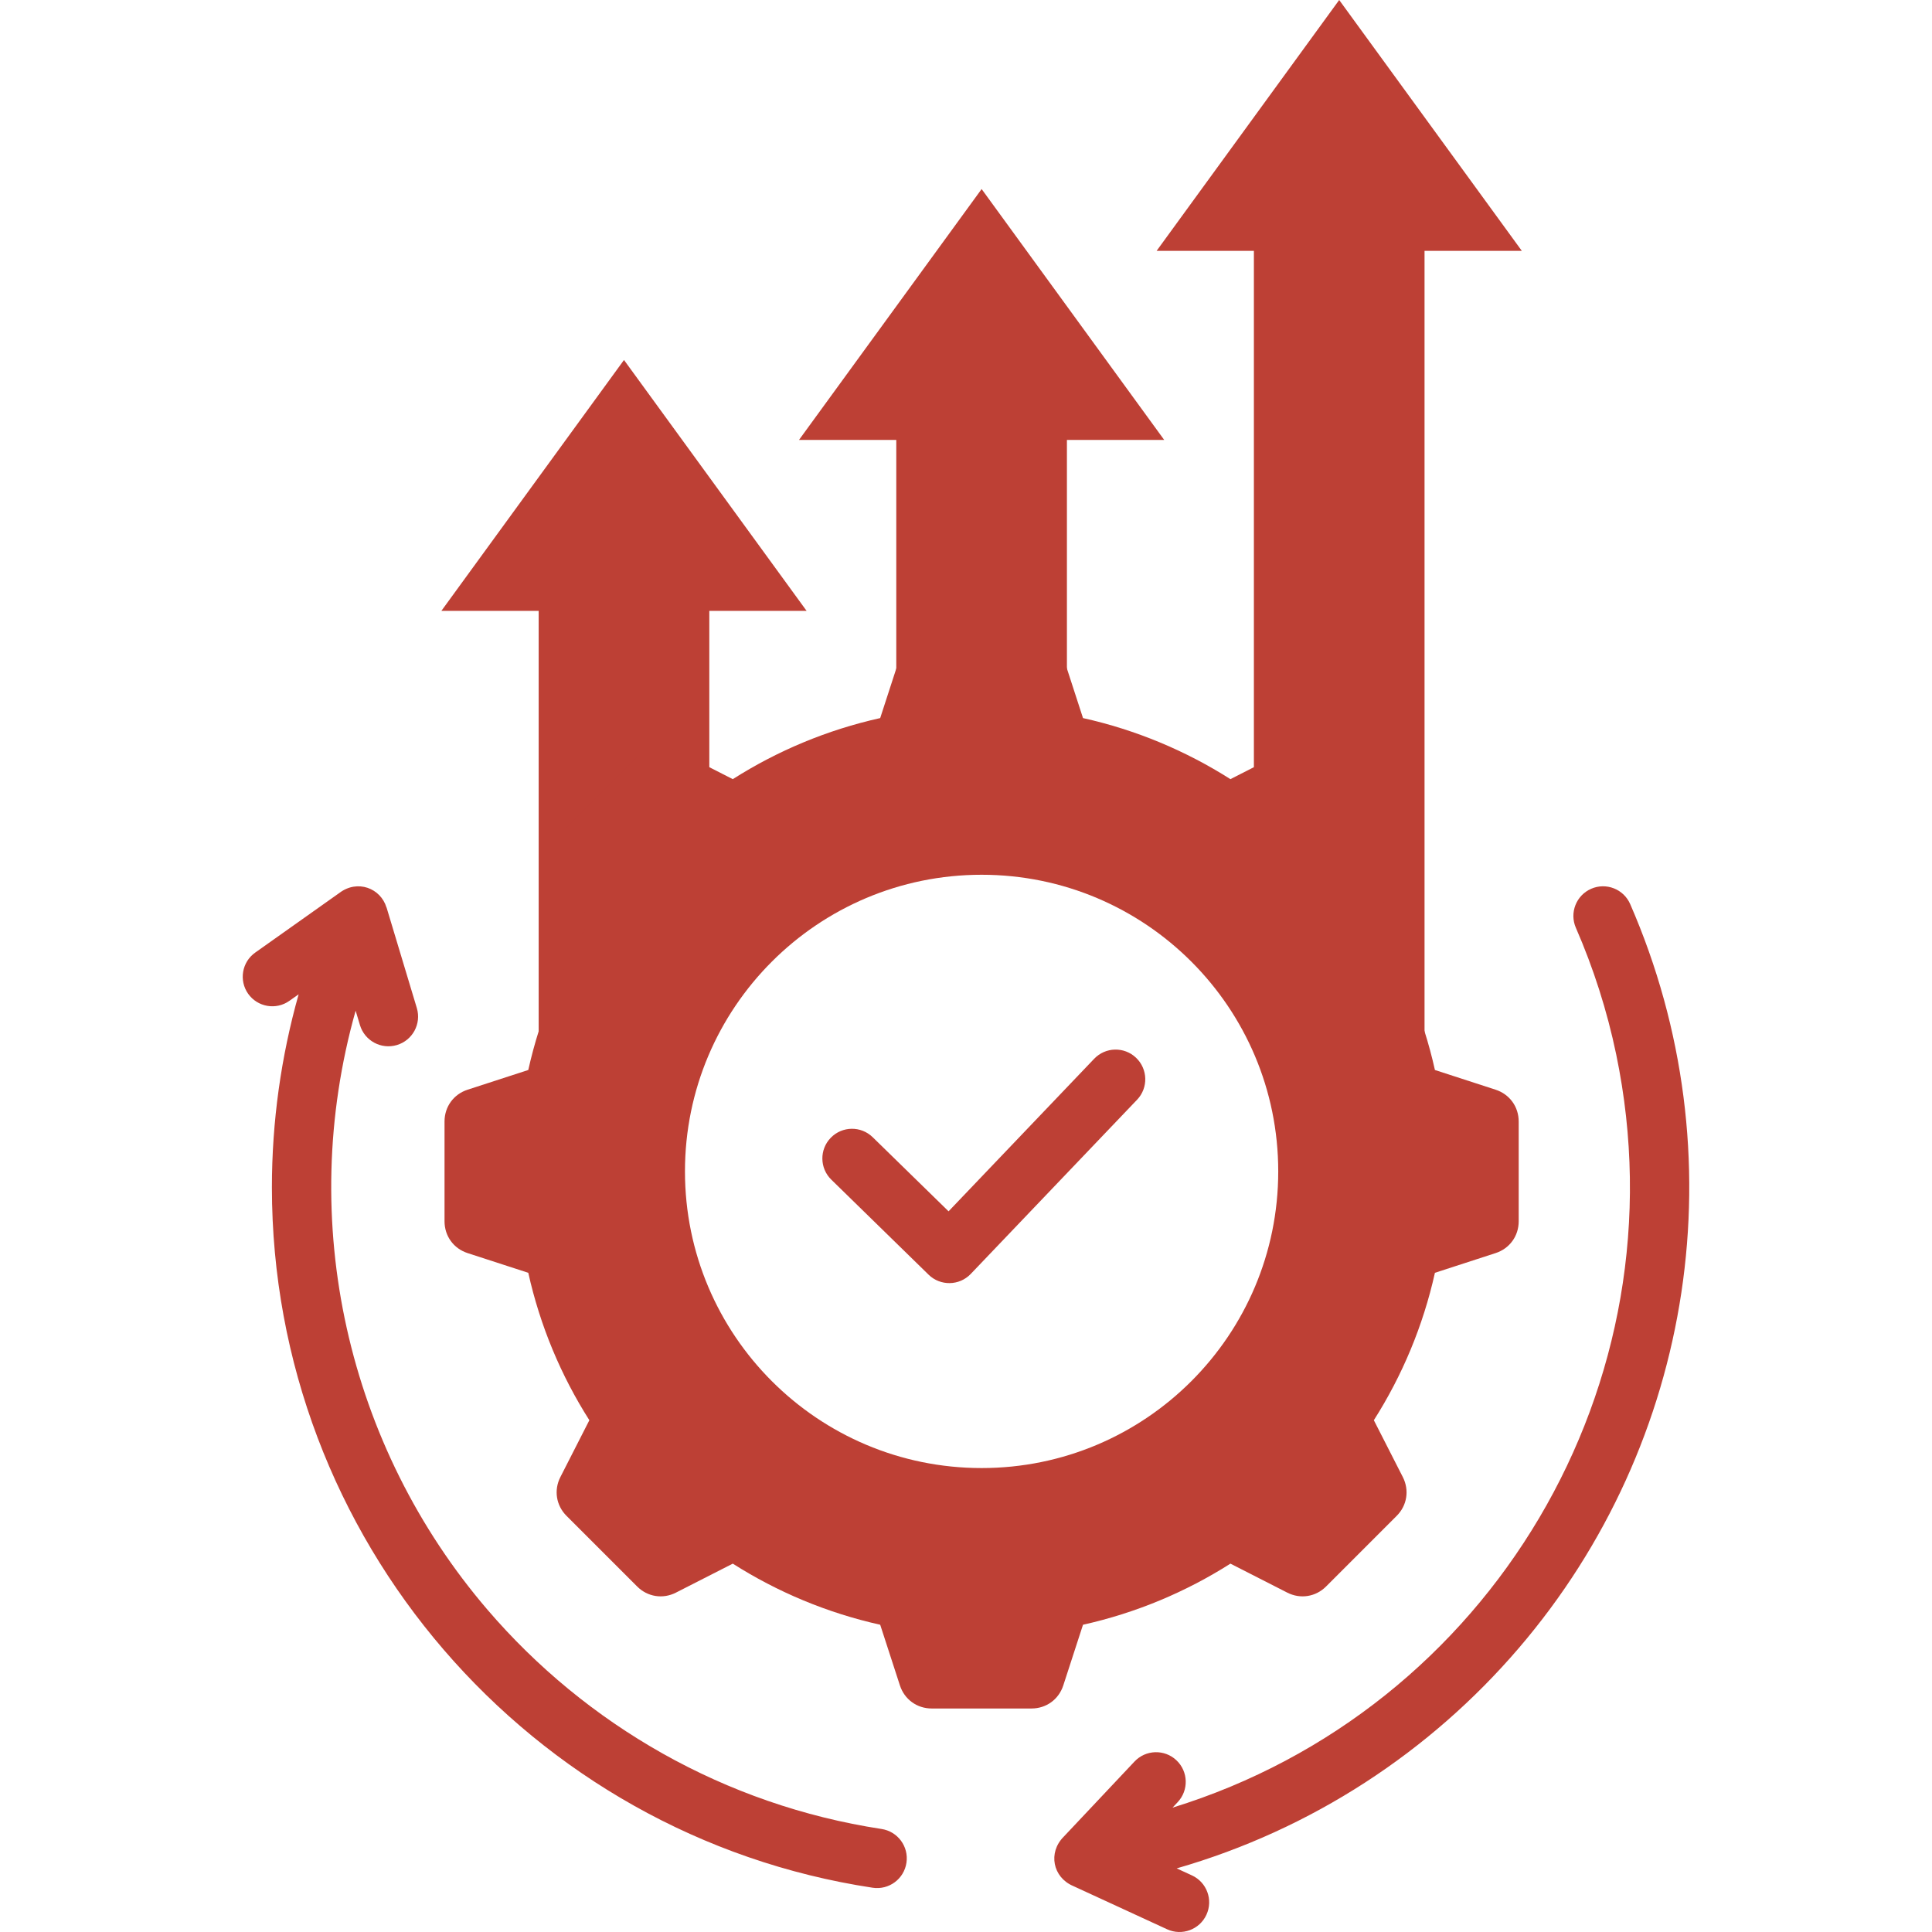
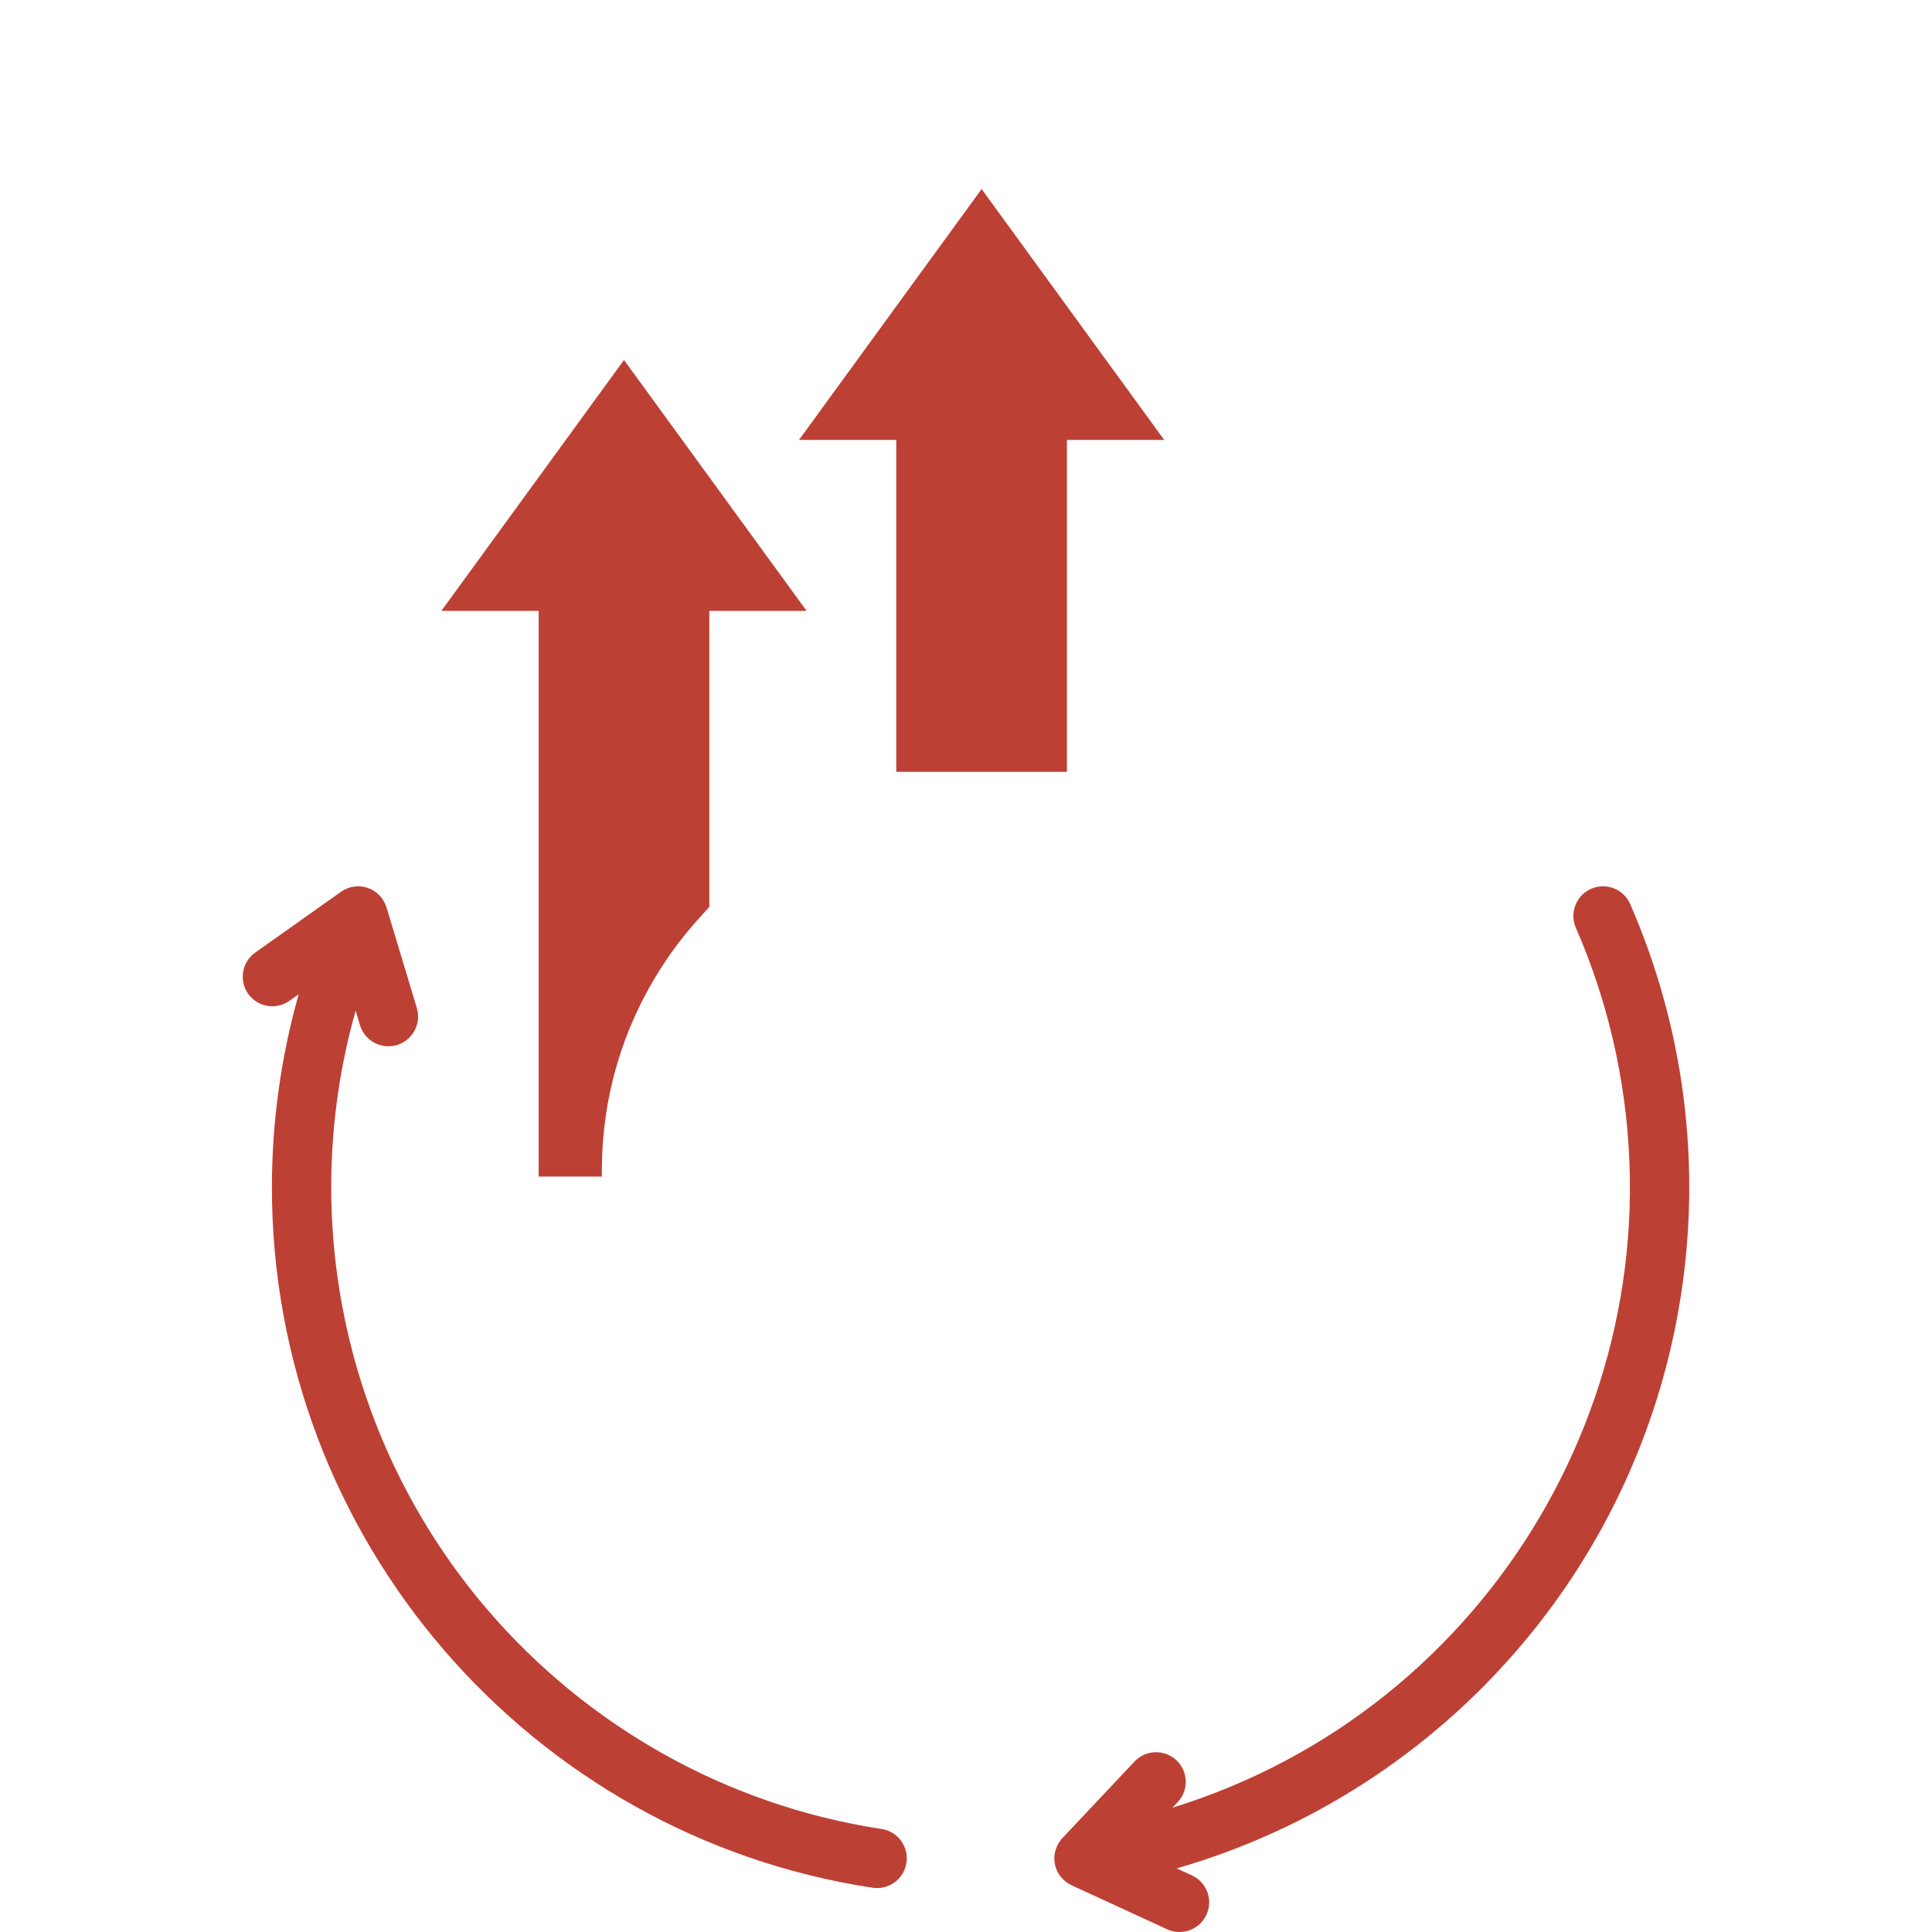
<svg xmlns="http://www.w3.org/2000/svg" width="80" height="80" viewBox="0 0 80 80" fill="none">
  <path fill-rule="evenodd" clip-rule="evenodd" d="M44.179 18.216V31.96H37.113V18.216H33.085L40.647 7.828L48.207 18.216H44.179Z" fill="#BD4035" />
  <path fill-rule="evenodd" clip-rule="evenodd" d="M29.371 25.294V37.544C29.281 37.766 24.831 41.635 24.923 48.719H22.305V25.294H18.277L25.838 14.906L33.399 25.294H29.371Z" fill="#BD4035" />
-   <path fill-rule="evenodd" clip-rule="evenodd" d="M58.987 10.387V49.982H56.302C56.347 49.496 56.371 49.003 56.371 48.504C56.371 44.242 54.676 40.378 51.921 37.544V10.387H47.893L55.453 0L63.015 10.387H58.987Z" fill="#BD4035" />
-   <path fill-rule="evenodd" clip-rule="evenodd" d="M44.845 29.734C47.046 30.224 49.104 31.09 50.949 32.263L53.303 31.063C53.846 30.787 54.48 30.887 54.911 31.318L57.833 34.241C58.265 34.672 58.364 35.305 58.088 35.849L56.888 38.202C58.061 40.047 58.927 42.105 59.417 44.306L61.929 45.122C62.51 45.31 62.886 45.829 62.886 46.439V50.571C62.886 51.181 62.51 51.7 61.929 51.888L59.417 52.704C58.927 54.905 58.061 56.964 56.888 58.808L58.088 61.162C58.364 61.705 58.265 62.339 57.833 62.769L54.911 65.692C54.48 66.123 53.846 66.224 53.303 65.947L50.949 64.747C49.104 65.92 47.046 66.786 44.845 67.277L44.029 69.788C43.841 70.369 43.323 70.745 42.713 70.745H38.58C37.97 70.745 37.451 70.369 37.263 69.788L36.447 67.277C34.247 66.786 32.188 65.92 30.343 64.747L27.989 65.947C27.446 66.224 26.812 66.123 26.382 65.692L23.459 62.769C23.028 62.339 22.927 61.705 23.204 61.162L24.404 58.808C23.231 56.964 22.365 54.905 21.875 52.704L19.363 51.888C18.782 51.7 18.407 51.181 18.407 50.571V46.438C18.407 45.829 18.782 45.31 19.363 45.122L21.875 44.306C22.365 42.105 23.231 40.047 24.404 38.202L23.204 35.849C22.927 35.305 23.028 34.672 23.459 34.24L26.382 31.318C26.812 30.886 27.446 30.787 27.989 31.063L30.343 32.263C32.189 31.09 34.247 30.224 36.447 29.734L37.263 27.222C37.451 26.642 37.97 26.266 38.58 26.266H42.713C43.323 26.266 43.841 26.642 44.029 27.222L44.845 29.734ZM40.647 36.222C33.862 36.222 28.363 41.721 28.363 48.505C28.363 55.289 33.862 60.789 40.647 60.789C47.43 60.789 52.929 55.289 52.929 48.505C52.929 41.721 47.43 36.222 40.647 36.222Z" fill="#BD4035" />
-   <path fill-rule="evenodd" clip-rule="evenodd" d="M34.424 48.848C33.938 48.375 33.927 47.598 34.4 47.113C34.872 46.626 35.649 46.615 36.135 47.088L39.278 50.158L45.307 43.842C45.774 43.352 46.55 43.331 47.042 43.8C47.532 44.267 47.553 45.044 47.086 45.535L40.189 52.759C39.716 53.245 38.938 53.256 38.452 52.783L34.424 48.848Z" fill="#BD4035" />
  <path fill-rule="evenodd" clip-rule="evenodd" d="M65.253 38.417C64.982 37.796 65.266 37.073 65.888 36.802C66.509 36.531 67.232 36.815 67.503 37.437C72.008 47.765 70.187 59.735 62.885 68.25C59.205 72.544 54.305 75.76 48.724 77.366L49.355 77.656C49.971 77.939 50.24 78.67 49.956 79.285C49.672 79.902 48.942 80.171 48.326 79.887L44.433 78.093C43.593 77.734 43.389 76.712 44.044 76.056L46.977 72.942C47.441 72.447 48.219 72.424 48.712 72.888C49.206 73.353 49.23 74.129 48.765 74.624L48.551 74.851C61.708 70.788 69.763 57.315 66.924 43.664C66.544 41.84 65.98 40.085 65.253 38.417ZM11.982 41.443C11.431 41.834 10.666 41.702 10.275 41.15C9.886 40.597 10.017 39.833 10.57 39.443L14.051 36.976C14.806 36.401 15.766 36.784 16.003 37.577L16.006 37.575L17.261 41.744C17.454 42.395 17.084 43.079 16.434 43.273C15.783 43.467 15.098 43.096 14.904 42.445L14.726 41.851C12.261 50.582 14.388 59.893 20.185 66.655C24.273 71.423 30.005 74.741 36.501 75.734C37.173 75.835 37.636 76.462 37.534 77.133C37.433 77.806 36.808 78.268 36.135 78.167C21.934 76.016 11.259 63.701 11.259 49.163C11.259 46.446 11.638 43.75 12.366 41.172L11.982 41.443Z" fill="#BD4035" />
</svg>